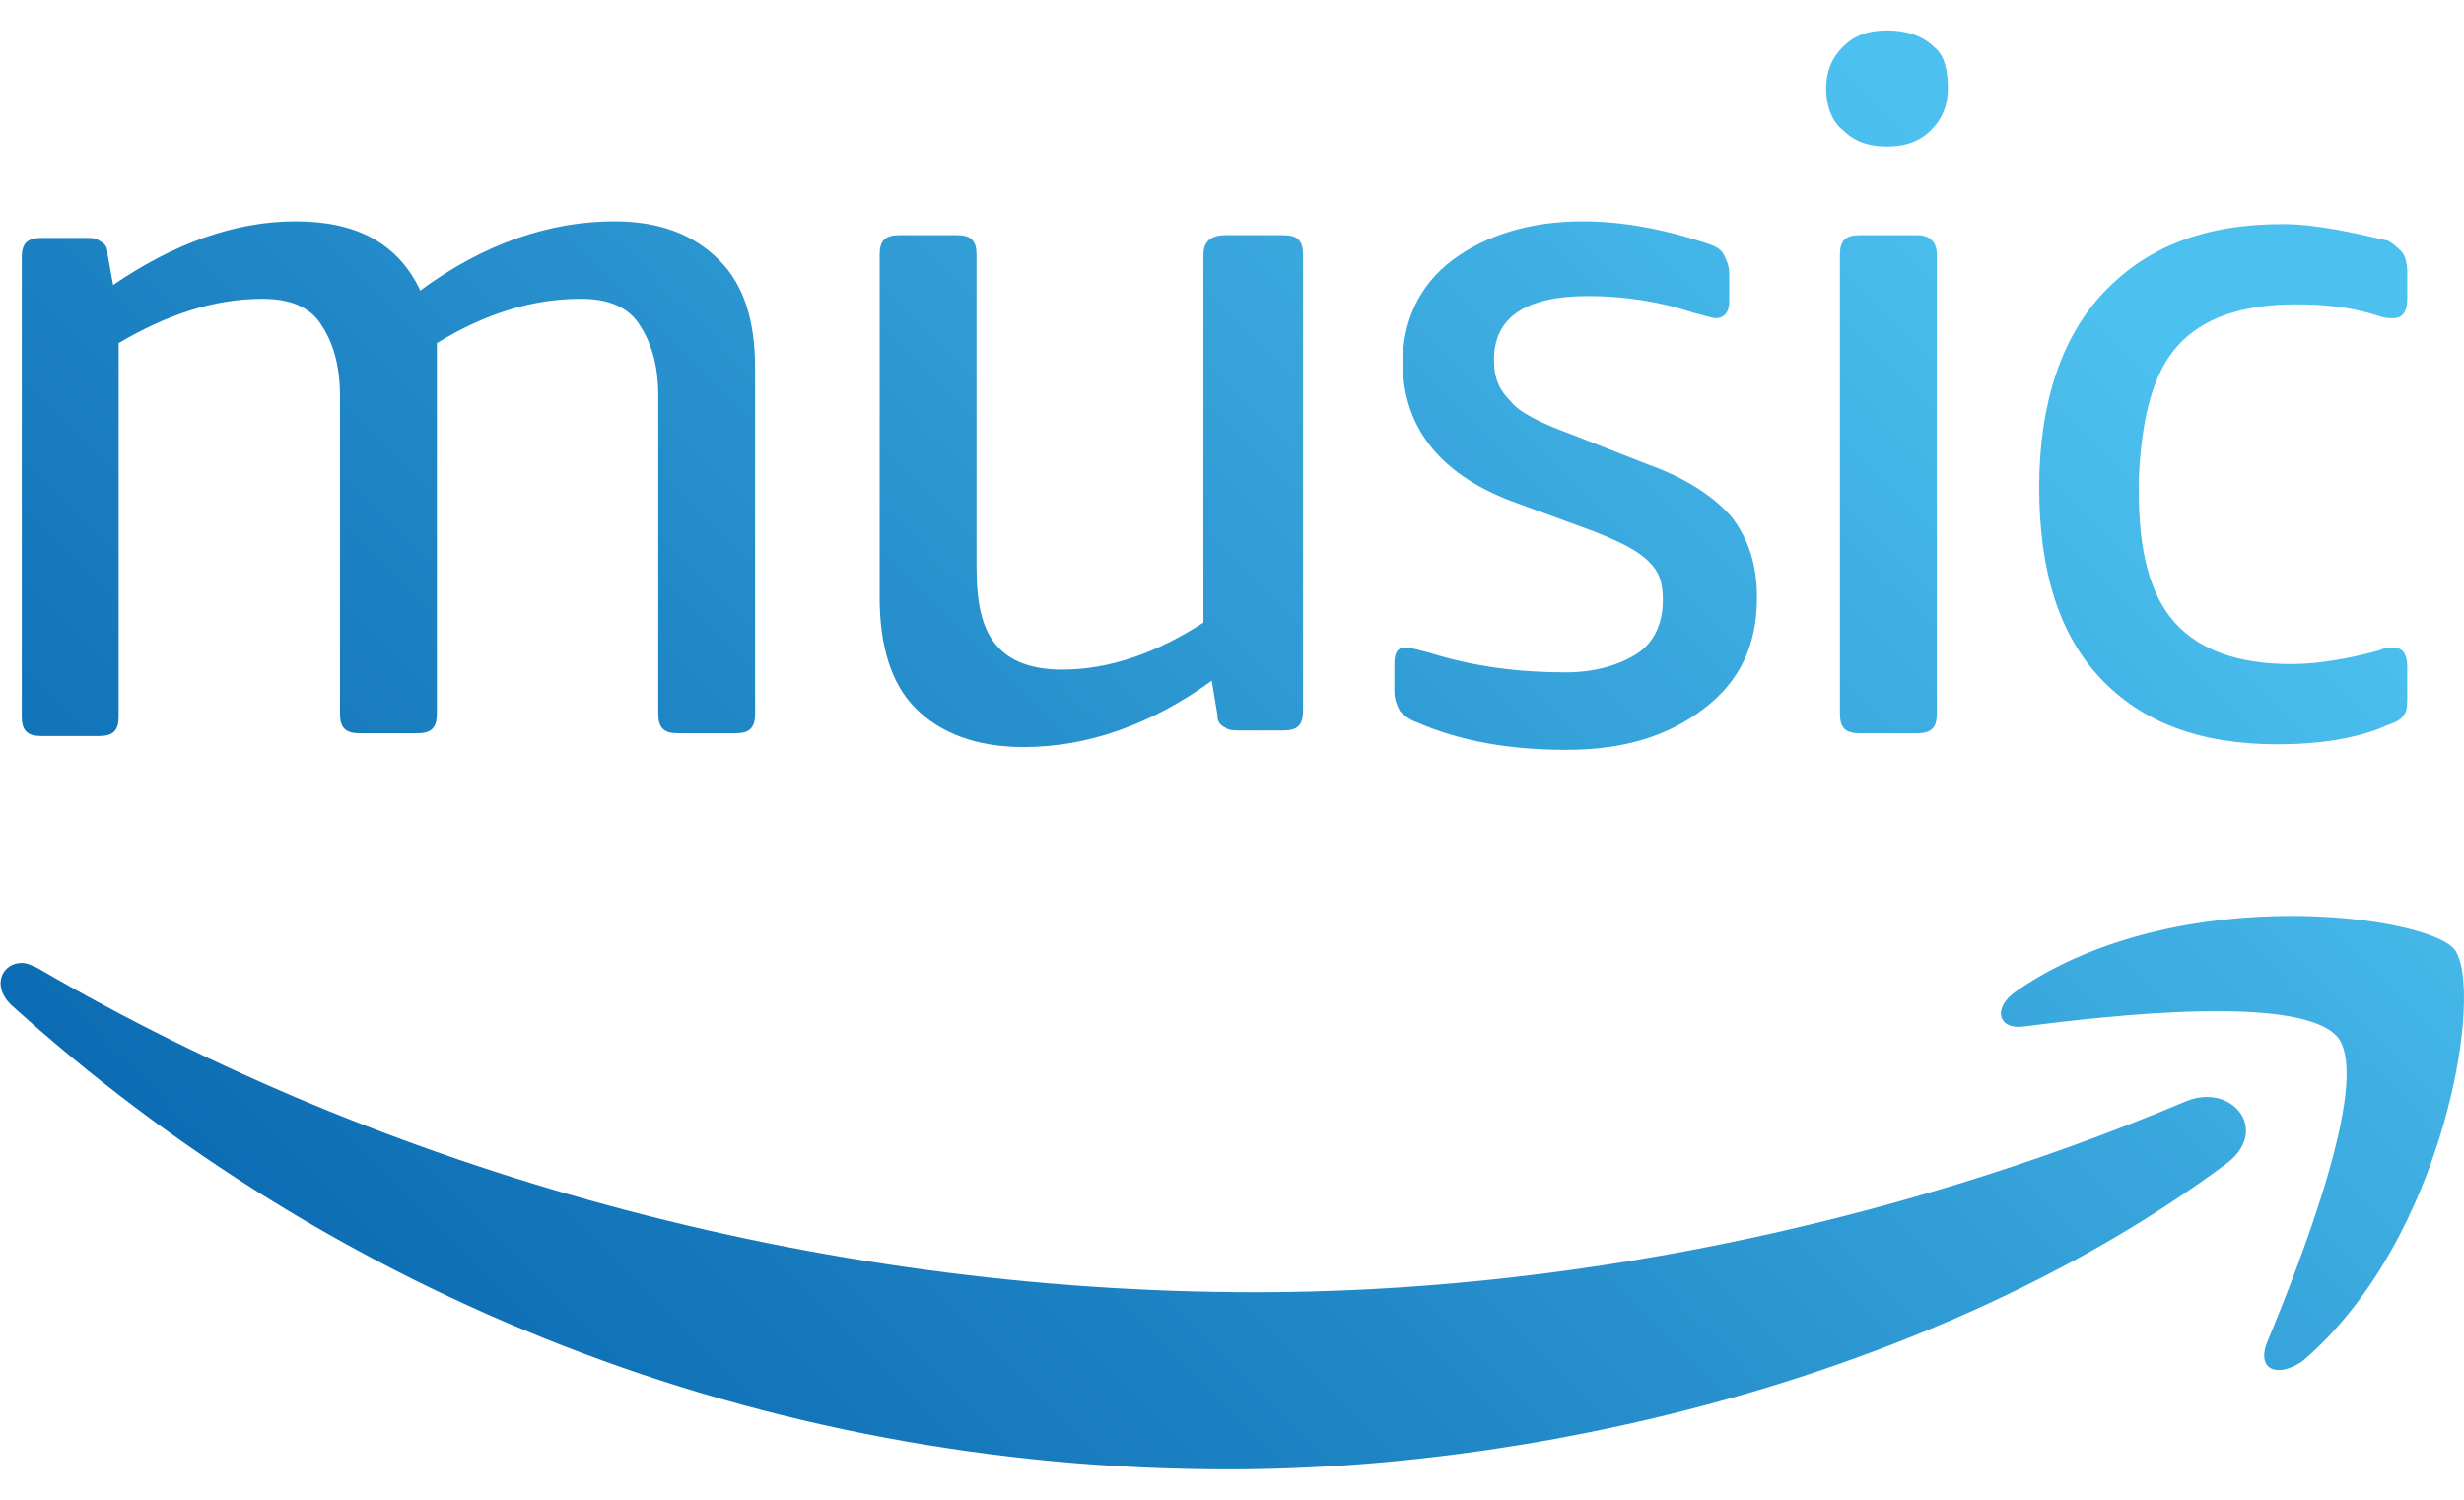
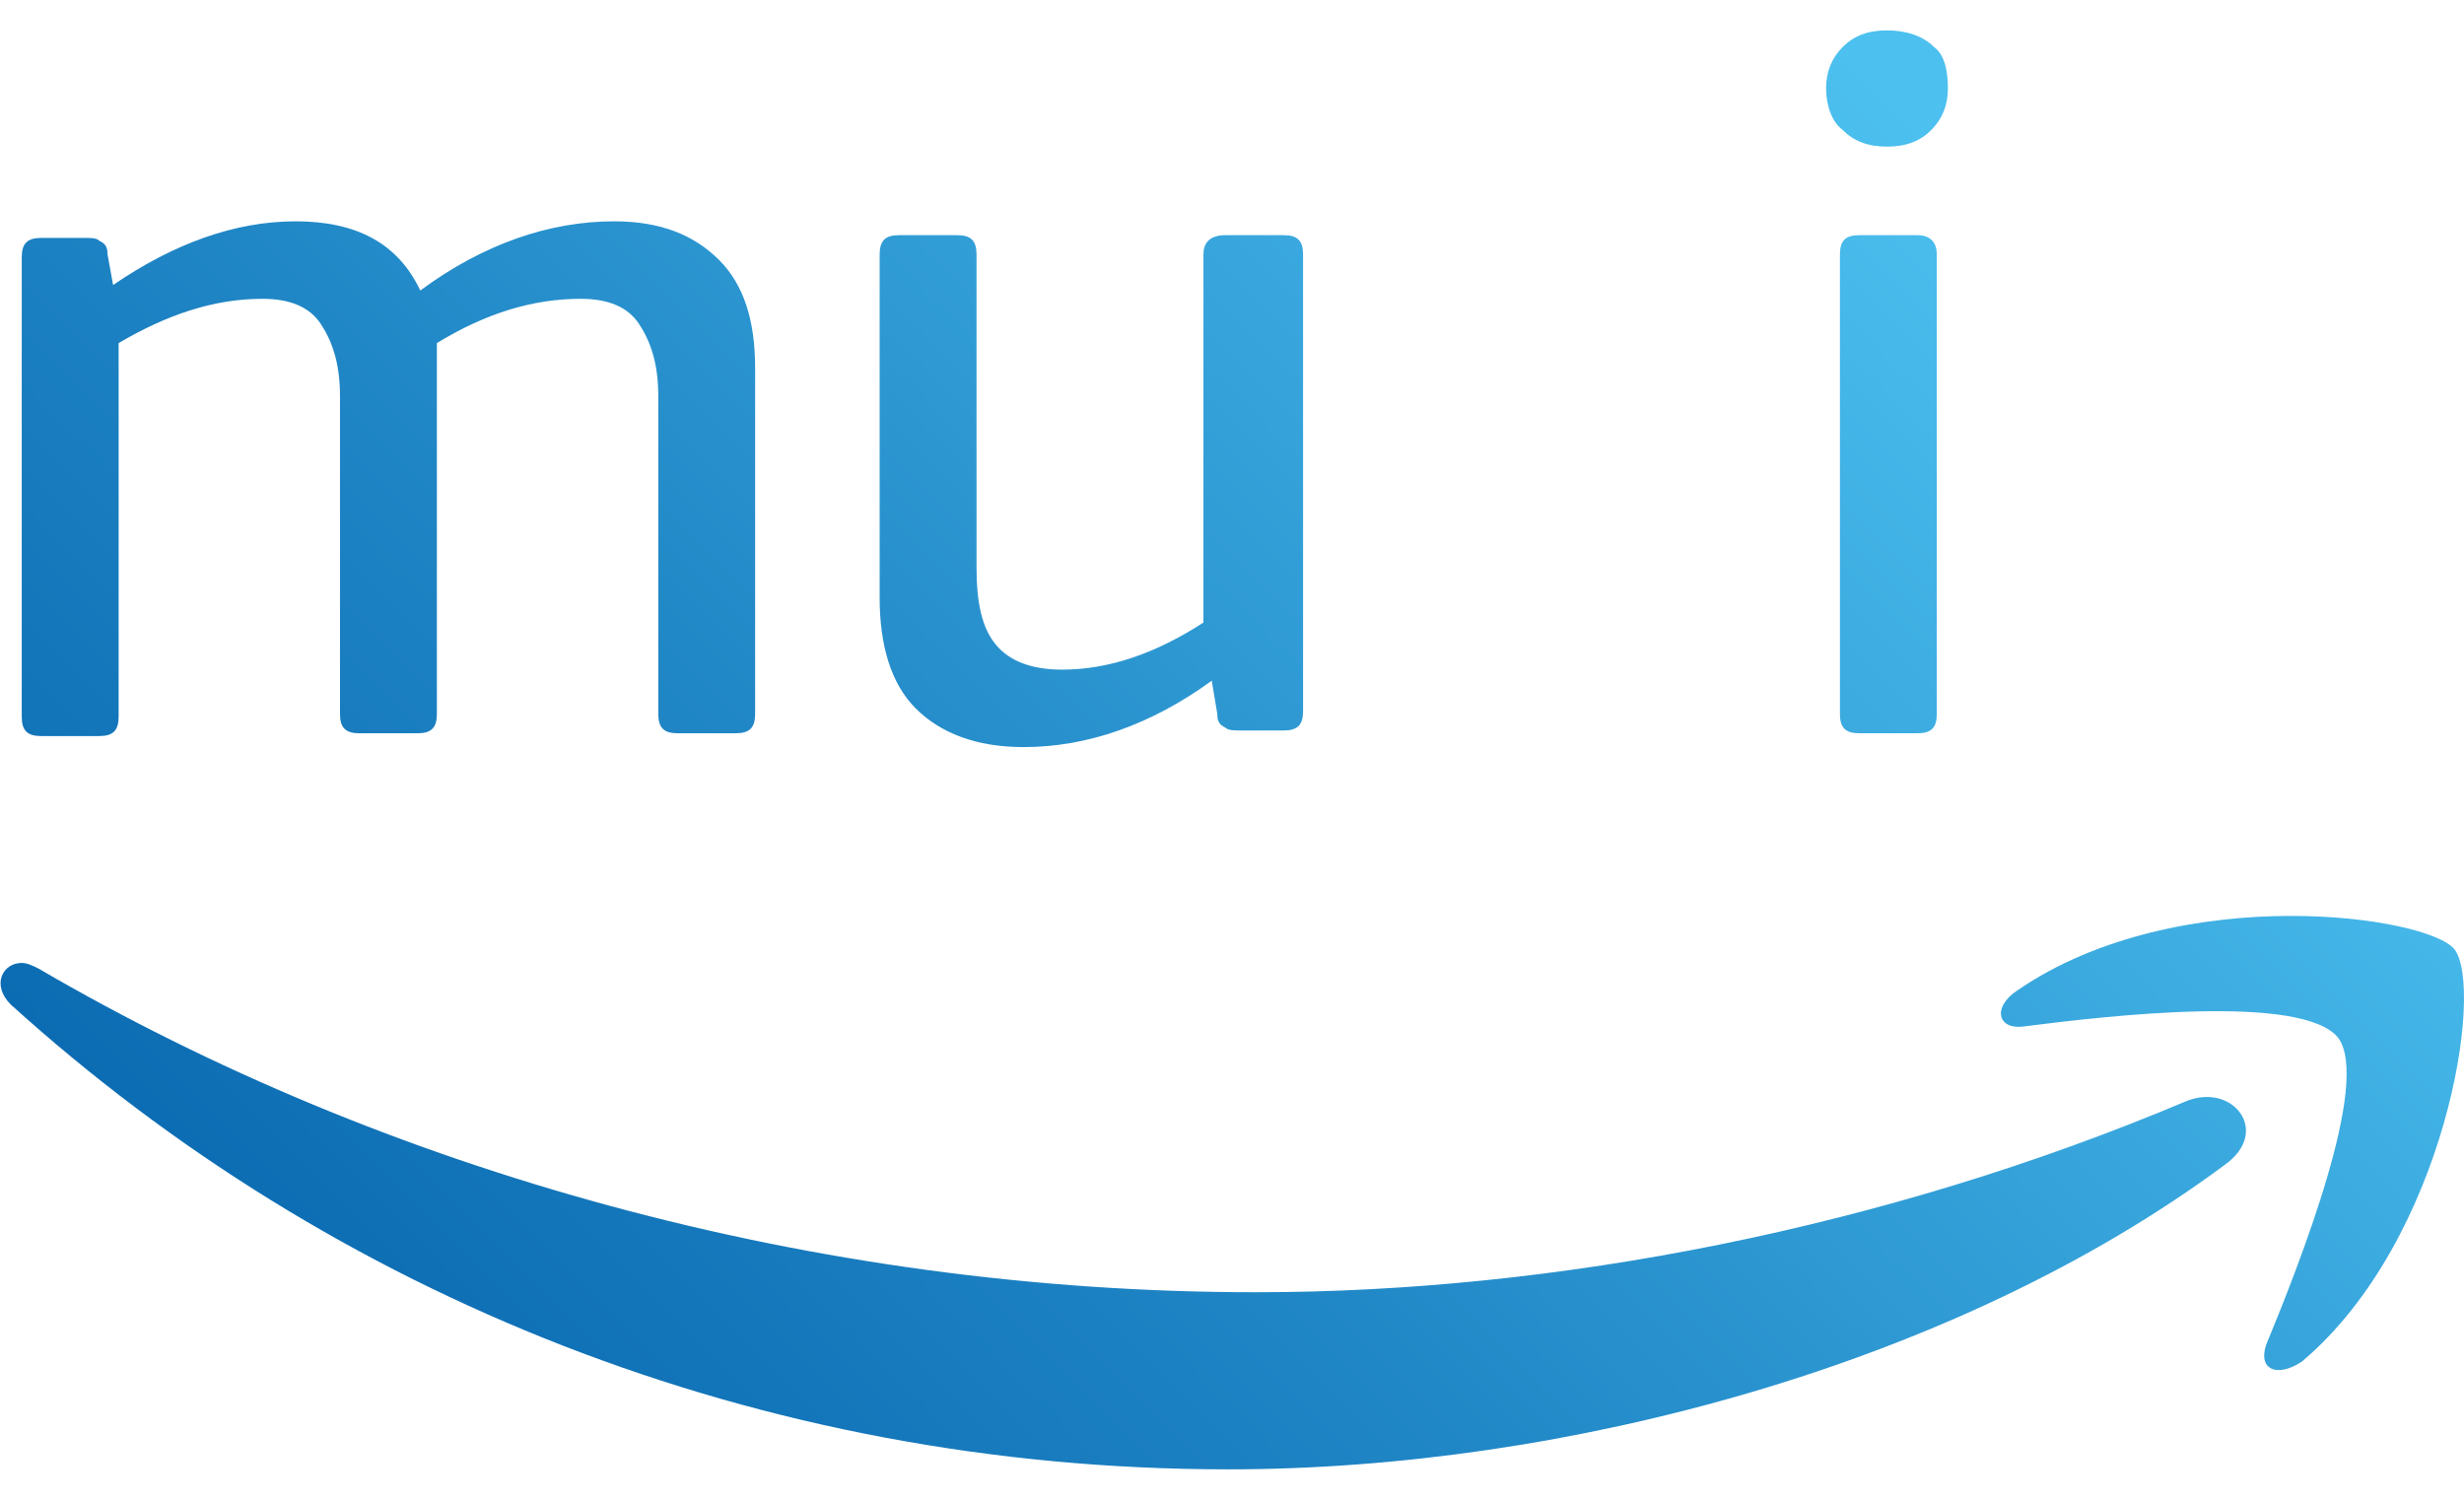
<svg xmlns="http://www.w3.org/2000/svg" width="69" height="42" viewBox="0 0 69 42" fill="none">
-   <path d="M45.867 18.288C45.402 18.598 44.705 18.83 43.852 18.83C42.535 18.83 41.295 18.675 40.055 18.288C39.745 18.21 39.513 18.133 39.358 18.133C39.125 18.133 39.047 18.288 39.047 18.598V19.373C39.047 19.605 39.125 19.76 39.203 19.915C39.28 19.992 39.435 20.148 39.667 20.225C40.907 20.767 42.302 21 43.852 21C45.48 21 46.72 20.613 47.727 19.837C48.735 19.063 49.2 18.055 49.2 16.738C49.2 15.808 48.967 15.11 48.502 14.49C48.037 13.948 47.262 13.405 46.177 13.018L44.007 12.165C43.155 11.855 42.535 11.545 42.302 11.236C41.992 10.925 41.837 10.616 41.837 10.073C41.837 8.911 42.69 8.291 44.472 8.291C45.48 8.291 46.487 8.446 47.417 8.756C47.727 8.833 47.96 8.911 48.037 8.911C48.27 8.911 48.425 8.756 48.425 8.446V7.671C48.425 7.438 48.347 7.283 48.27 7.128C48.192 6.973 48.037 6.896 47.805 6.818C46.642 6.431 45.48 6.198 44.317 6.198C42.845 6.198 41.605 6.586 40.675 7.283C39.745 7.981 39.28 8.988 39.28 10.15C39.28 11.933 40.288 13.25 42.302 14.025L44.627 14.878C45.402 15.188 45.867 15.42 46.177 15.73C46.487 16.04 46.565 16.35 46.565 16.815C46.565 17.435 46.332 17.978 45.867 18.288Z" fill="url(#paint0_linear_5_43)" />
  <path d="M33.7 7.128V17.435C32.383 18.288 31.065 18.753 29.748 18.753C28.895 18.753 28.276 18.52 27.888 18.055C27.501 17.59 27.346 16.893 27.346 15.885V7.128C27.346 6.741 27.191 6.586 26.803 6.586H25.176C24.788 6.586 24.633 6.741 24.633 7.128V16.738C24.633 18.055 24.943 19.14 25.641 19.837C26.338 20.535 27.346 20.922 28.663 20.922C30.445 20.922 32.228 20.302 33.933 19.063L34.088 19.992C34.088 20.225 34.165 20.302 34.32 20.38C34.398 20.457 34.553 20.457 34.785 20.457H35.948C36.335 20.457 36.49 20.302 36.49 19.915V7.128C36.49 6.741 36.335 6.586 35.948 6.586H34.32C33.855 6.586 33.7 6.818 33.7 7.128V7.128Z" fill="url(#paint1_linear_5_43)" />
  <path d="M18.976 20.535H20.604C20.991 20.535 21.146 20.38 21.146 19.992V10.306C21.146 8.988 20.836 7.981 20.139 7.283C19.441 6.586 18.511 6.198 17.194 6.198C15.411 6.198 13.551 6.818 11.769 8.136C11.149 6.818 9.986 6.198 8.282 6.198C6.577 6.198 4.872 6.818 3.167 7.981L3.012 7.128C3.012 6.896 2.934 6.818 2.779 6.741C2.702 6.663 2.547 6.663 2.392 6.663H1.152C0.764 6.663 0.609 6.818 0.609 7.206V20.07C0.609 20.457 0.764 20.613 1.152 20.613H2.779C3.167 20.613 3.322 20.457 3.322 20.07V9.608C4.639 8.833 5.957 8.368 7.352 8.368C8.127 8.368 8.669 8.601 8.979 9.066C9.289 9.531 9.521 10.15 9.521 11.081V19.992C9.521 20.38 9.676 20.535 10.064 20.535H11.691C12.079 20.535 12.234 20.38 12.234 19.992V10.46V9.996C12.234 9.841 12.234 9.686 12.234 9.608C13.629 8.756 14.946 8.368 16.264 8.368C17.039 8.368 17.581 8.601 17.891 9.066C18.201 9.531 18.434 10.15 18.434 11.081V19.992C18.434 20.38 18.589 20.535 18.976 20.535V20.535Z" fill="url(#paint2_linear_5_43)" />
  <path d="M61.212 30.842C52.764 34.407 43.542 36.189 35.173 36.189C22.773 36.189 10.761 32.779 1.074 27.122C0.919 27.045 0.764 26.967 0.609 26.967C0.067 26.967 -0.243 27.587 0.299 28.13C9.289 36.267 21.223 41.149 34.398 41.149C43.852 41.149 54.779 38.204 62.296 32.624C63.614 31.695 62.529 30.299 61.212 30.842Z" fill="url(#paint3_linear_5_43)" />
-   <path d="M60.979 9.686C61.676 8.911 62.761 8.523 64.311 8.523C65.086 8.523 65.861 8.601 66.559 8.833C66.791 8.911 66.869 8.911 67.024 8.911C67.256 8.911 67.411 8.756 67.411 8.368V7.593C67.411 7.361 67.334 7.128 67.256 7.051C67.179 6.973 67.024 6.818 66.869 6.741C65.861 6.508 64.854 6.276 63.924 6.276C61.754 6.276 60.127 6.896 58.887 8.213C57.724 9.453 57.104 11.313 57.104 13.638C57.104 15.963 57.647 17.745 58.809 18.985C59.971 20.225 61.599 20.845 63.769 20.845C64.931 20.845 66.016 20.69 66.869 20.302C67.101 20.225 67.256 20.148 67.334 19.992C67.411 19.915 67.411 19.683 67.411 19.45V18.675C67.411 18.288 67.256 18.133 67.024 18.133C66.946 18.133 66.791 18.133 66.636 18.21C65.784 18.443 64.931 18.598 64.156 18.598C62.684 18.598 61.599 18.21 60.901 17.435C60.204 16.66 59.894 15.42 59.894 13.793V13.405C59.972 11.7 60.282 10.46 60.979 9.686V9.686Z" fill="url(#paint4_linear_5_43)" />
  <path d="M64.466 38.127C68.496 34.717 69.581 27.665 68.729 26.58C68.341 26.115 66.481 25.65 64.156 25.65C61.676 25.65 58.732 26.192 56.484 27.742C55.787 28.207 55.942 28.827 56.639 28.75C59.042 28.44 64.466 27.82 65.474 29.06C66.404 30.299 64.389 35.414 63.459 37.662C63.226 38.359 63.769 38.592 64.466 38.127Z" fill="url(#paint5_linear_5_43)" />
  <path d="M53.694 6.586H52.067C51.679 6.586 51.524 6.741 51.524 7.128V19.992C51.524 20.38 51.679 20.535 52.067 20.535H53.694C54.082 20.535 54.237 20.38 54.237 19.992V7.128C54.237 6.818 54.082 6.586 53.694 6.586V6.586Z" fill="url(#paint6_linear_5_43)" />
  <path d="M54.159 1.316C53.849 1.006 53.384 0.851 52.842 0.851C52.299 0.851 51.912 1.006 51.602 1.316C51.292 1.626 51.137 2.013 51.137 2.478C51.137 2.943 51.292 3.408 51.602 3.641C51.912 3.951 52.299 4.106 52.842 4.106C53.384 4.106 53.772 3.951 54.082 3.641C54.392 3.331 54.547 2.943 54.547 2.478C54.547 2.013 54.469 1.548 54.159 1.316V1.316Z" fill="url(#paint7_linear_5_43)" />
  <defs>
    <linearGradient id="paint0_linear_5_43" x1="14.895" y1="42.768" x2="58.903" y2="-1.24" gradientUnits="userSpaceOnUse">
      <stop stop-color="#0C6CB3" />
      <stop offset="0.291" stop-color="#1E84C4" />
      <stop offset="0.887" stop-color="#4CC0EF" />
      <stop offset="1" stop-color="#4CC0EF" />
    </linearGradient>
    <linearGradient id="paint1_linear_5_43" x1="8.097" y1="35.97" x2="52.105" y2="-8.038" gradientUnits="userSpaceOnUse">
      <stop stop-color="#0C6CB3" />
      <stop offset="0.291" stop-color="#1E84C4" />
      <stop offset="0.887" stop-color="#4CC0EF" />
      <stop offset="1" stop-color="#4CC0EF" />
    </linearGradient>
    <linearGradient id="paint2_linear_5_43" x1="-1.719" y1="26.155" x2="42.29" y2="-17.854" gradientUnits="userSpaceOnUse">
      <stop stop-color="#0C6CB3" />
      <stop offset="0.291" stop-color="#1E84C4" />
      <stop offset="0.887" stop-color="#4CC0EF" />
      <stop offset="1" stop-color="#4CC0EF" />
    </linearGradient>
    <linearGradient id="paint3_linear_5_43" x1="16.644" y1="44.517" x2="60.653" y2="0.509" gradientUnits="userSpaceOnUse">
      <stop stop-color="#0C6CB3" />
      <stop offset="0.291" stop-color="#1E84C4" />
      <stop offset="0.887" stop-color="#4CC0EF" />
      <stop offset="1" stop-color="#4CC0EF" />
    </linearGradient>
    <linearGradient id="paint4_linear_5_43" x1="24.669" y1="52.542" x2="68.677" y2="8.534" gradientUnits="userSpaceOnUse">
      <stop stop-color="#0C6CB3" />
      <stop offset="0.291" stop-color="#1E84C4" />
      <stop offset="0.887" stop-color="#4CC0EF" />
      <stop offset="1" stop-color="#4CC0EF" />
    </linearGradient>
    <linearGradient id="paint5_linear_5_43" x1="32.75" y1="60.624" x2="76.759" y2="16.615" gradientUnits="userSpaceOnUse">
      <stop stop-color="#0C6CB3" />
      <stop offset="0.291" stop-color="#1E84C4" />
      <stop offset="0.887" stop-color="#4CC0EF" />
      <stop offset="1" stop-color="#4CC0EF" />
    </linearGradient>
    <linearGradient id="paint6_linear_5_43" x1="19.281" y1="47.154" x2="63.289" y2="3.146" gradientUnits="userSpaceOnUse">
      <stop stop-color="#0C6CB3" />
      <stop offset="0.291" stop-color="#1E84C4" />
      <stop offset="0.887" stop-color="#4CC0EF" />
      <stop offset="1" stop-color="#4CC0EF" />
    </linearGradient>
    <linearGradient id="paint7_linear_5_43" x1="13.737" y1="41.611" x2="57.746" y2="-2.398" gradientUnits="userSpaceOnUse">
      <stop stop-color="#0C6CB3" />
      <stop offset="0.291" stop-color="#1E84C4" />
      <stop offset="0.887" stop-color="#4CC0EF" />
      <stop offset="1" stop-color="#4CC0EF" />
    </linearGradient>
  </defs>
</svg>